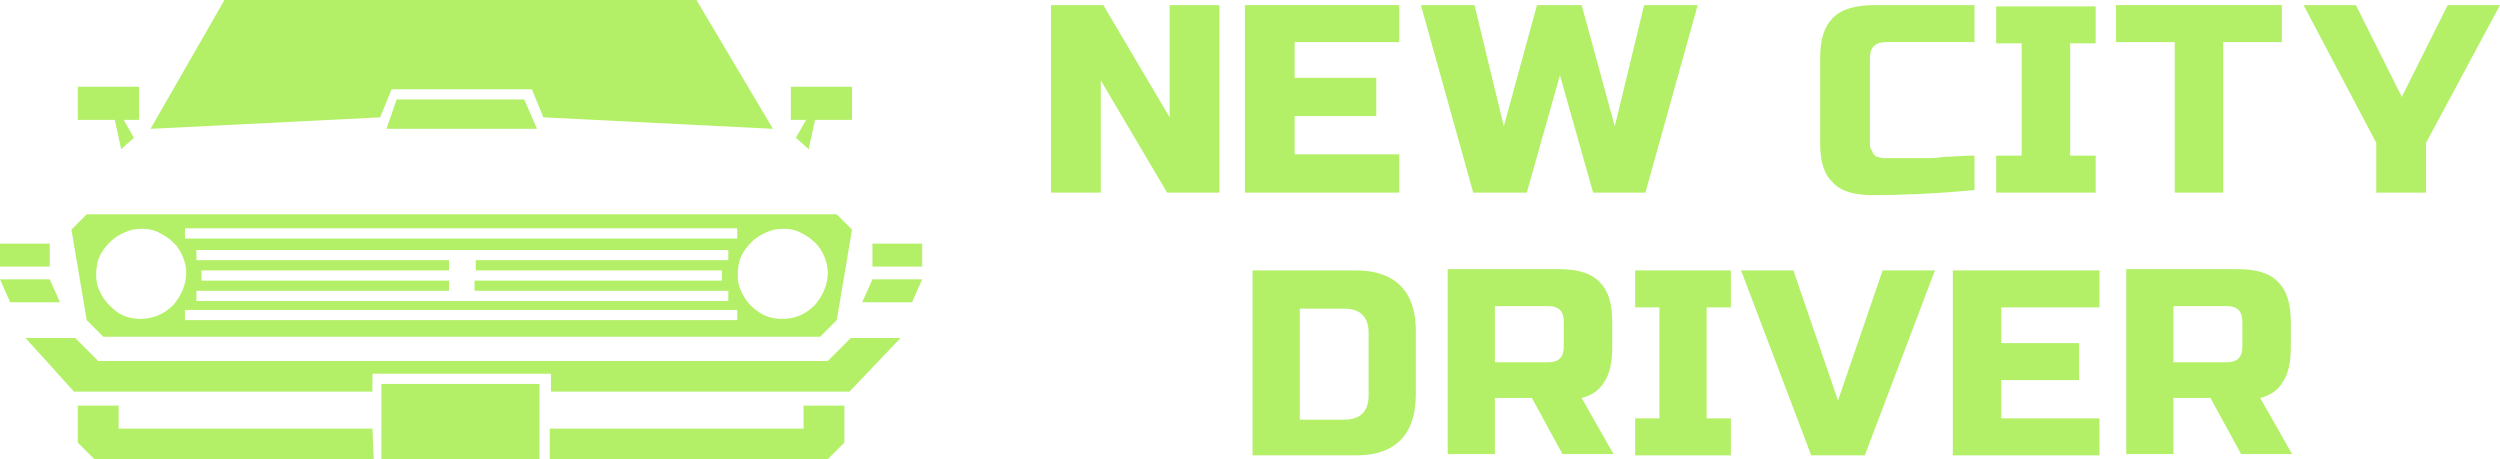
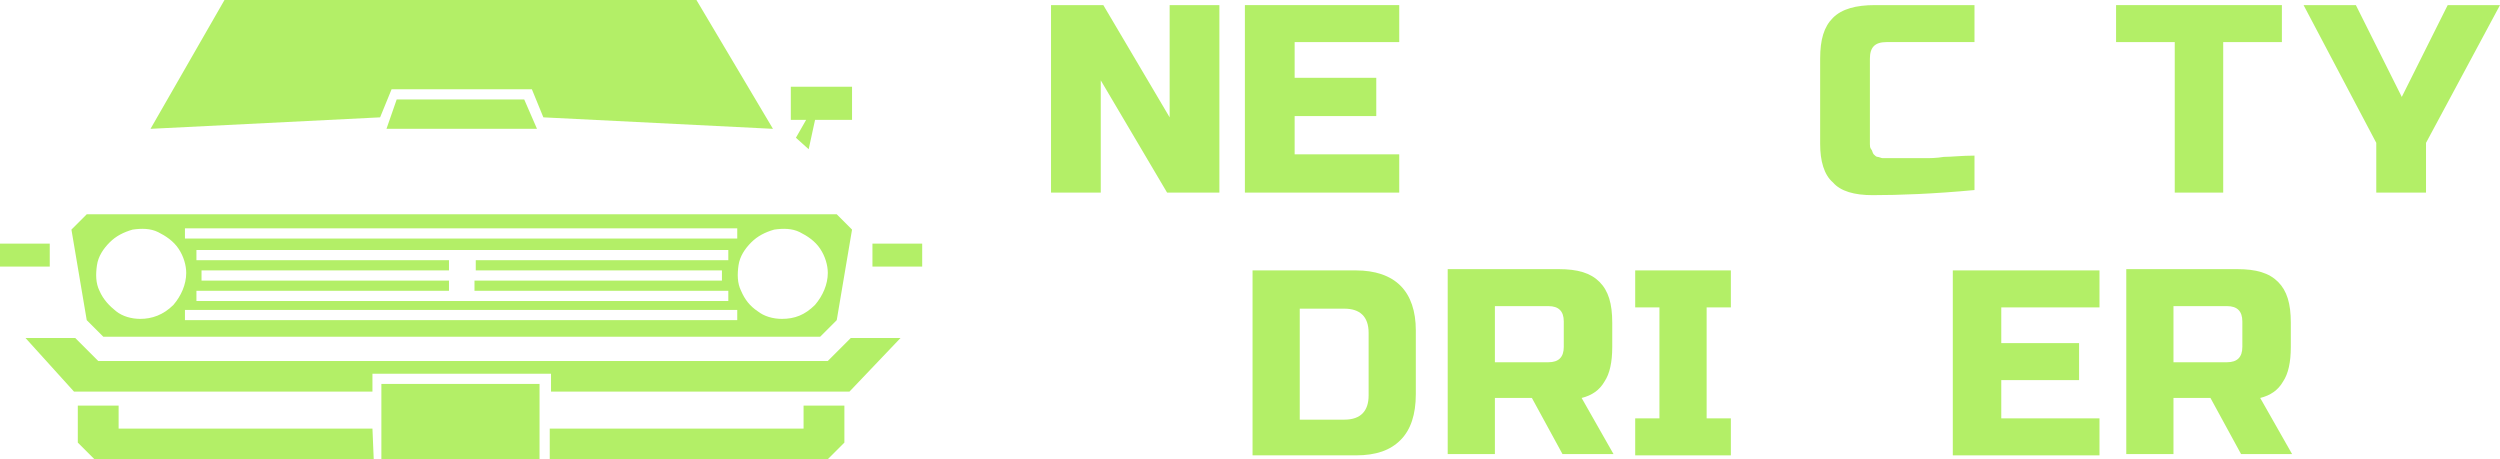
<svg xmlns="http://www.w3.org/2000/svg" width="147" height="27" viewBox="0 0 147 27" fill="none">
  <path d="M54.225 14.325H51.3V15.675H54.225V14.325Z" fill="#B3EF67" />
-   <path d="M50.7 17.775H53.625L54.225 16.425H51.3L50.7 17.775Z" fill="#B3EF67" />
-   <path d="M8.175 5.1H4.575V7.05H6.75L7.125 8.775L7.875 8.1L7.275 7.05H8.175V5.1V5.1Z" fill="#B3EF67" />
  <path d="M46.5 5.1H50.1V7.05H47.925L47.55 8.775L46.8 8.1L47.4 7.05H46.5V5.1V5.1Z" fill="#B3EF67" />
  <path d="M23.025 5.25H31.275L31.95 6.9L45.45 7.575L40.95 0H13.2L8.85 7.575L22.35 6.9L23.025 5.25Z" fill="#B3EF67" />
  <path d="M22.725 7.575H31.575L30.825 5.85H23.325L22.725 7.575Z" fill="#B3EF67" />
  <path d="M4.35 23.025H21.9V21.975H32.4V23.025H49.95L52.95 19.875H50.025L48.675 21.225H5.775L4.425 19.875H1.5L4.35 23.025Z" fill="#B3EF67" />
  <path d="M0 15.675H2.925V14.325H0V15.675Z" fill="#B3EF67" />
-   <path d="M3.525 17.775H0.6L0 16.425H2.925L3.525 17.775Z" fill="#B3EF67" />
+   <path d="M3.525 17.775H0.6H2.925L3.525 17.775Z" fill="#B3EF67" />
  <path d="M32.325 27H47.25H48.675L49.65 26.025V25.2V23.85H47.25V25.2H32.325" fill="#B3EF67" />
  <path d="M21.9 25.2H6.975V23.85H4.575V25.2V26.025L5.55 27H7.05H21.975" fill="#B3EF67" />
  <path d="M31.725 22.575H22.425V27H31.725V22.575Z" fill="#B3EF67" />
  <path d="M49.2 12.6H5.1L4.2 13.5L5.1 18.825L6.075 19.8H48.225L49.2 18.825L50.1 13.5L49.2 12.6ZM10.875 13.425H43.35V14.025H10.875V13.425ZM42.45 15.9V16.5H27.9V17.1H42.825V17.7H11.55V17.1H26.4V16.5H11.85V15.9H26.4V15.3H11.55V14.7H42.825V15.3H27.975V15.9H42.45ZM8.25 18.75C7.725 18.75 7.2 18.6 6.825 18.3C6.45 18 6.075 17.625 5.85 17.1C5.625 16.65 5.625 16.125 5.7 15.6C5.775 15.075 6.075 14.625 6.45 14.25C6.825 13.875 7.275 13.65 7.8 13.5C8.325 13.425 8.85 13.425 9.3 13.65C9.75 13.875 10.2 14.175 10.5 14.625C10.8 15.075 10.95 15.6 10.95 16.05C10.95 16.725 10.65 17.4 10.2 17.925C9.6 18.525 8.925 18.75 8.25 18.75ZM43.35 18.825H10.875V18.225H43.35V18.825ZM45.975 18.75C45.45 18.75 44.925 18.6 44.55 18.3C44.1 18 43.8 17.625 43.575 17.1C43.35 16.65 43.35 16.125 43.425 15.6C43.5 15.075 43.8 14.625 44.175 14.25C44.55 13.875 45 13.65 45.525 13.5C46.05 13.425 46.575 13.425 47.025 13.65C47.475 13.875 47.925 14.175 48.225 14.625C48.525 15.075 48.675 15.6 48.675 16.05C48.675 16.725 48.375 17.4 47.925 17.925C47.325 18.525 46.725 18.75 45.975 18.75Z" fill="#B3EF67" />
  <path d="M71.7 11.325H68.625L64.725 4.725V11.325H61.8V0.3H64.875L68.775 6.9V0.3H71.7V11.325Z" fill="#B3EF67" />
  <path d="M82.275 11.325H73.2V0.3H82.275V2.475H76.125V4.575H80.925V6.825H76.125V9.075H82.275V11.325Z" fill="#B3EF67" />
-   <path d="M93 0.3L94.95 7.425L96.675 0.3H99.825L96.75 11.325H93.675L91.725 4.425L89.775 11.325H86.625L83.55 0.3H86.7L88.425 7.425L90.375 0.3H93Z" fill="#B3EF67" />
  <path d="M116.1 11.175C113.7 11.4 111.675 11.475 110.1 11.475C109.05 11.475 108.225 11.25 107.775 10.725C107.25 10.275 107.025 9.45 107.025 8.475V3.45C107.025 2.325 107.25 1.575 107.775 1.05C108.3 0.525 109.125 0.3 110.25 0.3H116.1V2.475H110.925C110.25 2.475 109.95 2.775 109.95 3.45V8.475C109.95 8.55 109.95 8.7 110.025 8.775C110.1 8.85 110.1 9 110.175 9.075C110.25 9.15 110.325 9.225 110.4 9.225C110.475 9.225 110.625 9.3 110.7 9.3C110.925 9.3 111.15 9.3 111.45 9.3H112.275H113.175C113.475 9.3 113.85 9.3 114.3 9.225C114.75 9.225 115.35 9.15 116.1 9.15V11.175Z" fill="#B3EF67" />
-   <path d="M123.225 11.325H117.375V9.15H118.875V2.55H117.375V0.375H123.225V2.55H121.725V9.15H123.225V11.325Z" fill="#B3EF67" />
  <path d="M130.8 11.325H127.875V2.475H124.425V0.3H134.175V2.475H130.725V11.325H130.8Z" fill="#B3EF67" />
  <path d="M135.45 0.3H138.525L141.225 5.7L143.925 0.3H147L142.65 8.4V11.325H139.725V8.4L135.45 0.3Z" fill="#B3EF67" />
  <path d="M82.35 16.8C81.75 16.2 80.85 15.9 79.725 15.9H73.65V26.775H79.725C80.925 26.775 81.75 26.475 82.35 25.875C82.95 25.275 83.25 24.375 83.25 23.175V19.425C83.25 18.3 82.95 17.4 82.35 16.8ZM80.475 23.25C80.475 24.15 80.025 24.675 79.05 24.675H76.425V18.15H79.05C79.95 18.15 80.475 18.6 80.475 19.575V23.25Z" fill="#B3EF67" />
  <path d="M93 23.4C93.6 23.25 94.05 22.95 94.35 22.425C94.65 21.975 94.8 21.3 94.8 20.4V18.975C94.8 17.85 94.575 17.1 94.05 16.575C93.525 16.05 92.775 15.825 91.65 15.825H85.125V26.7H87.9V23.4H90.075L91.875 26.7H94.875L93 23.4ZM91.95 20.4C91.95 21 91.65 21.3 91.05 21.3H87.9V18H91.05C91.65 18 91.95 18.3 91.95 18.9V20.4Z" fill="#B3EF67" />
  <path d="M101.775 26.775H96.15V24.6H97.575V18.075H96.15V15.9H101.775V18.075H100.35V24.6H101.775V26.775Z" fill="#B3EF67" />
-   <path d="M108.075 23.55L110.7 15.9H113.775L109.65 26.775H106.5L102.375 15.9H105.45L108.075 23.55Z" fill="#B3EF67" />
  <path d="M123.45 26.775H114.825V15.9H123.45V18.075H117.675V20.175H122.25V22.35H117.675V24.6H123.45V26.775Z" fill="#B3EF67" />
  <path d="M132.9 23.4C133.5 23.25 133.95 22.95 134.25 22.425C134.55 21.975 134.7 21.3 134.7 20.4V18.975C134.7 17.85 134.475 17.1 133.95 16.575C133.425 16.05 132.675 15.825 131.55 15.825H125.025V26.7H127.8V23.4H129.975L131.775 26.7H134.775L132.9 23.4ZM131.85 20.4C131.85 21 131.55 21.3 130.95 21.3H127.8V18H130.95C131.55 18 131.85 18.3 131.85 18.9V20.4Z" fill="#B3EF67" />
</svg>